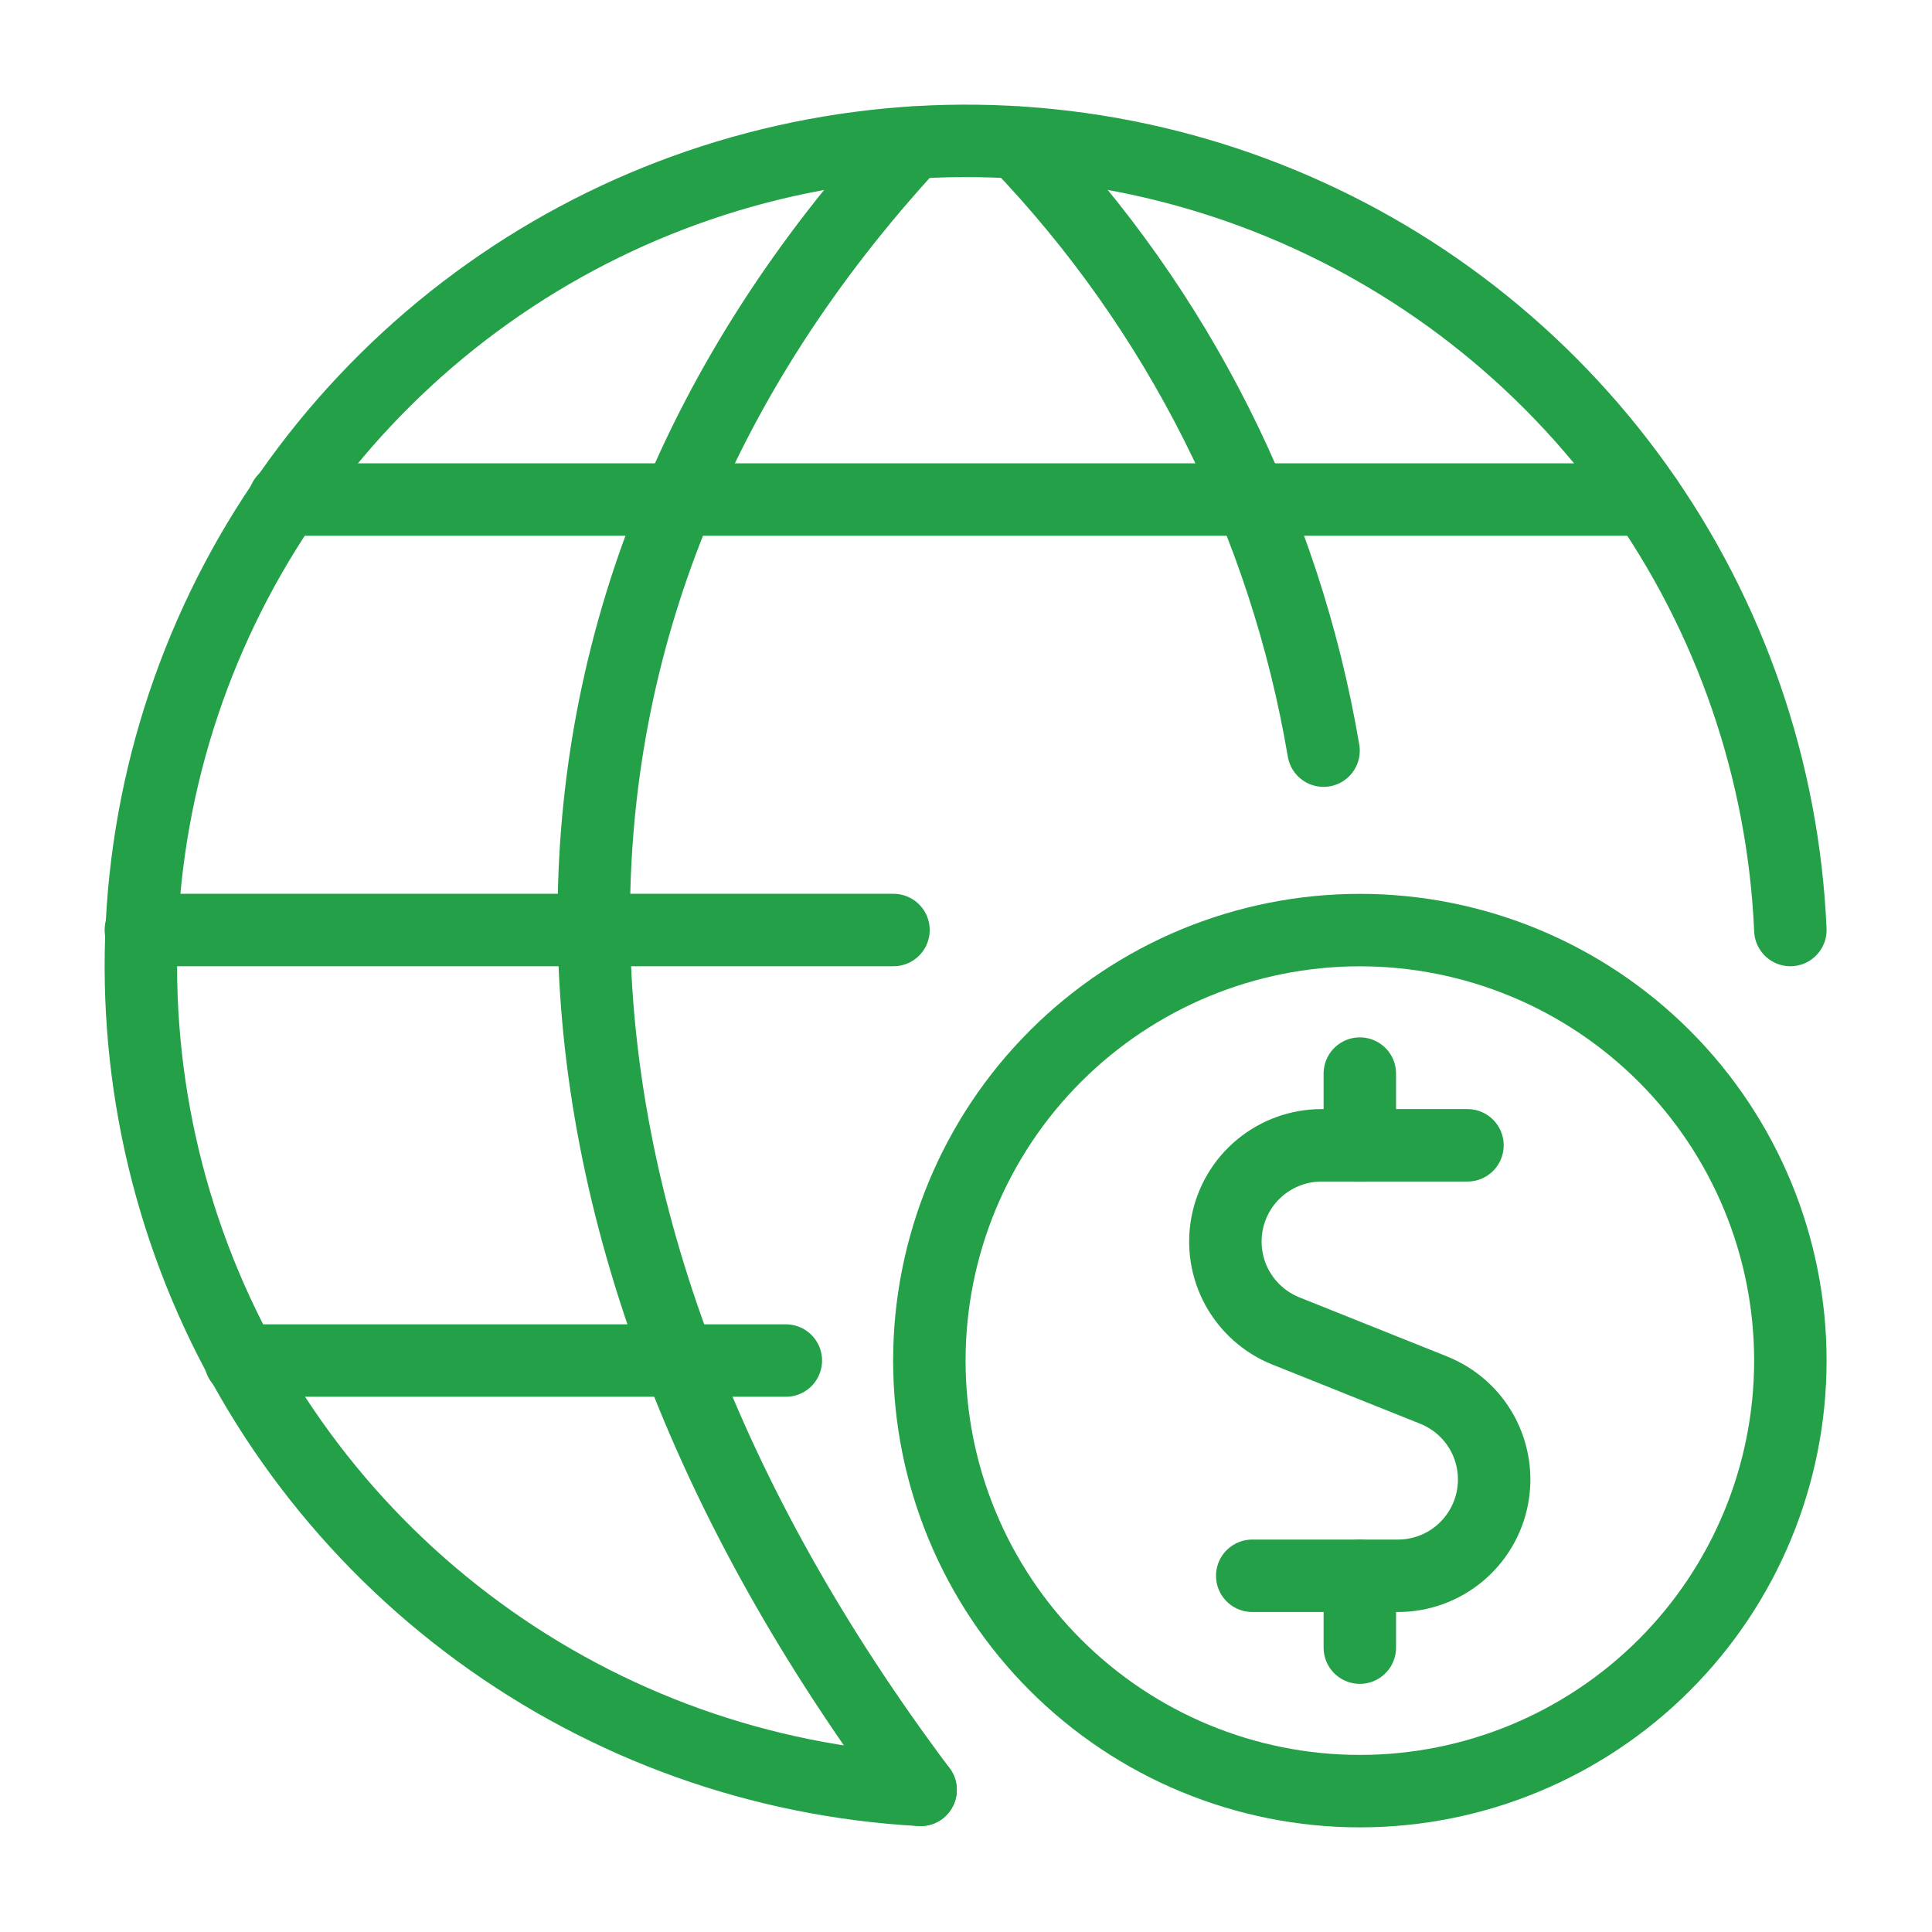
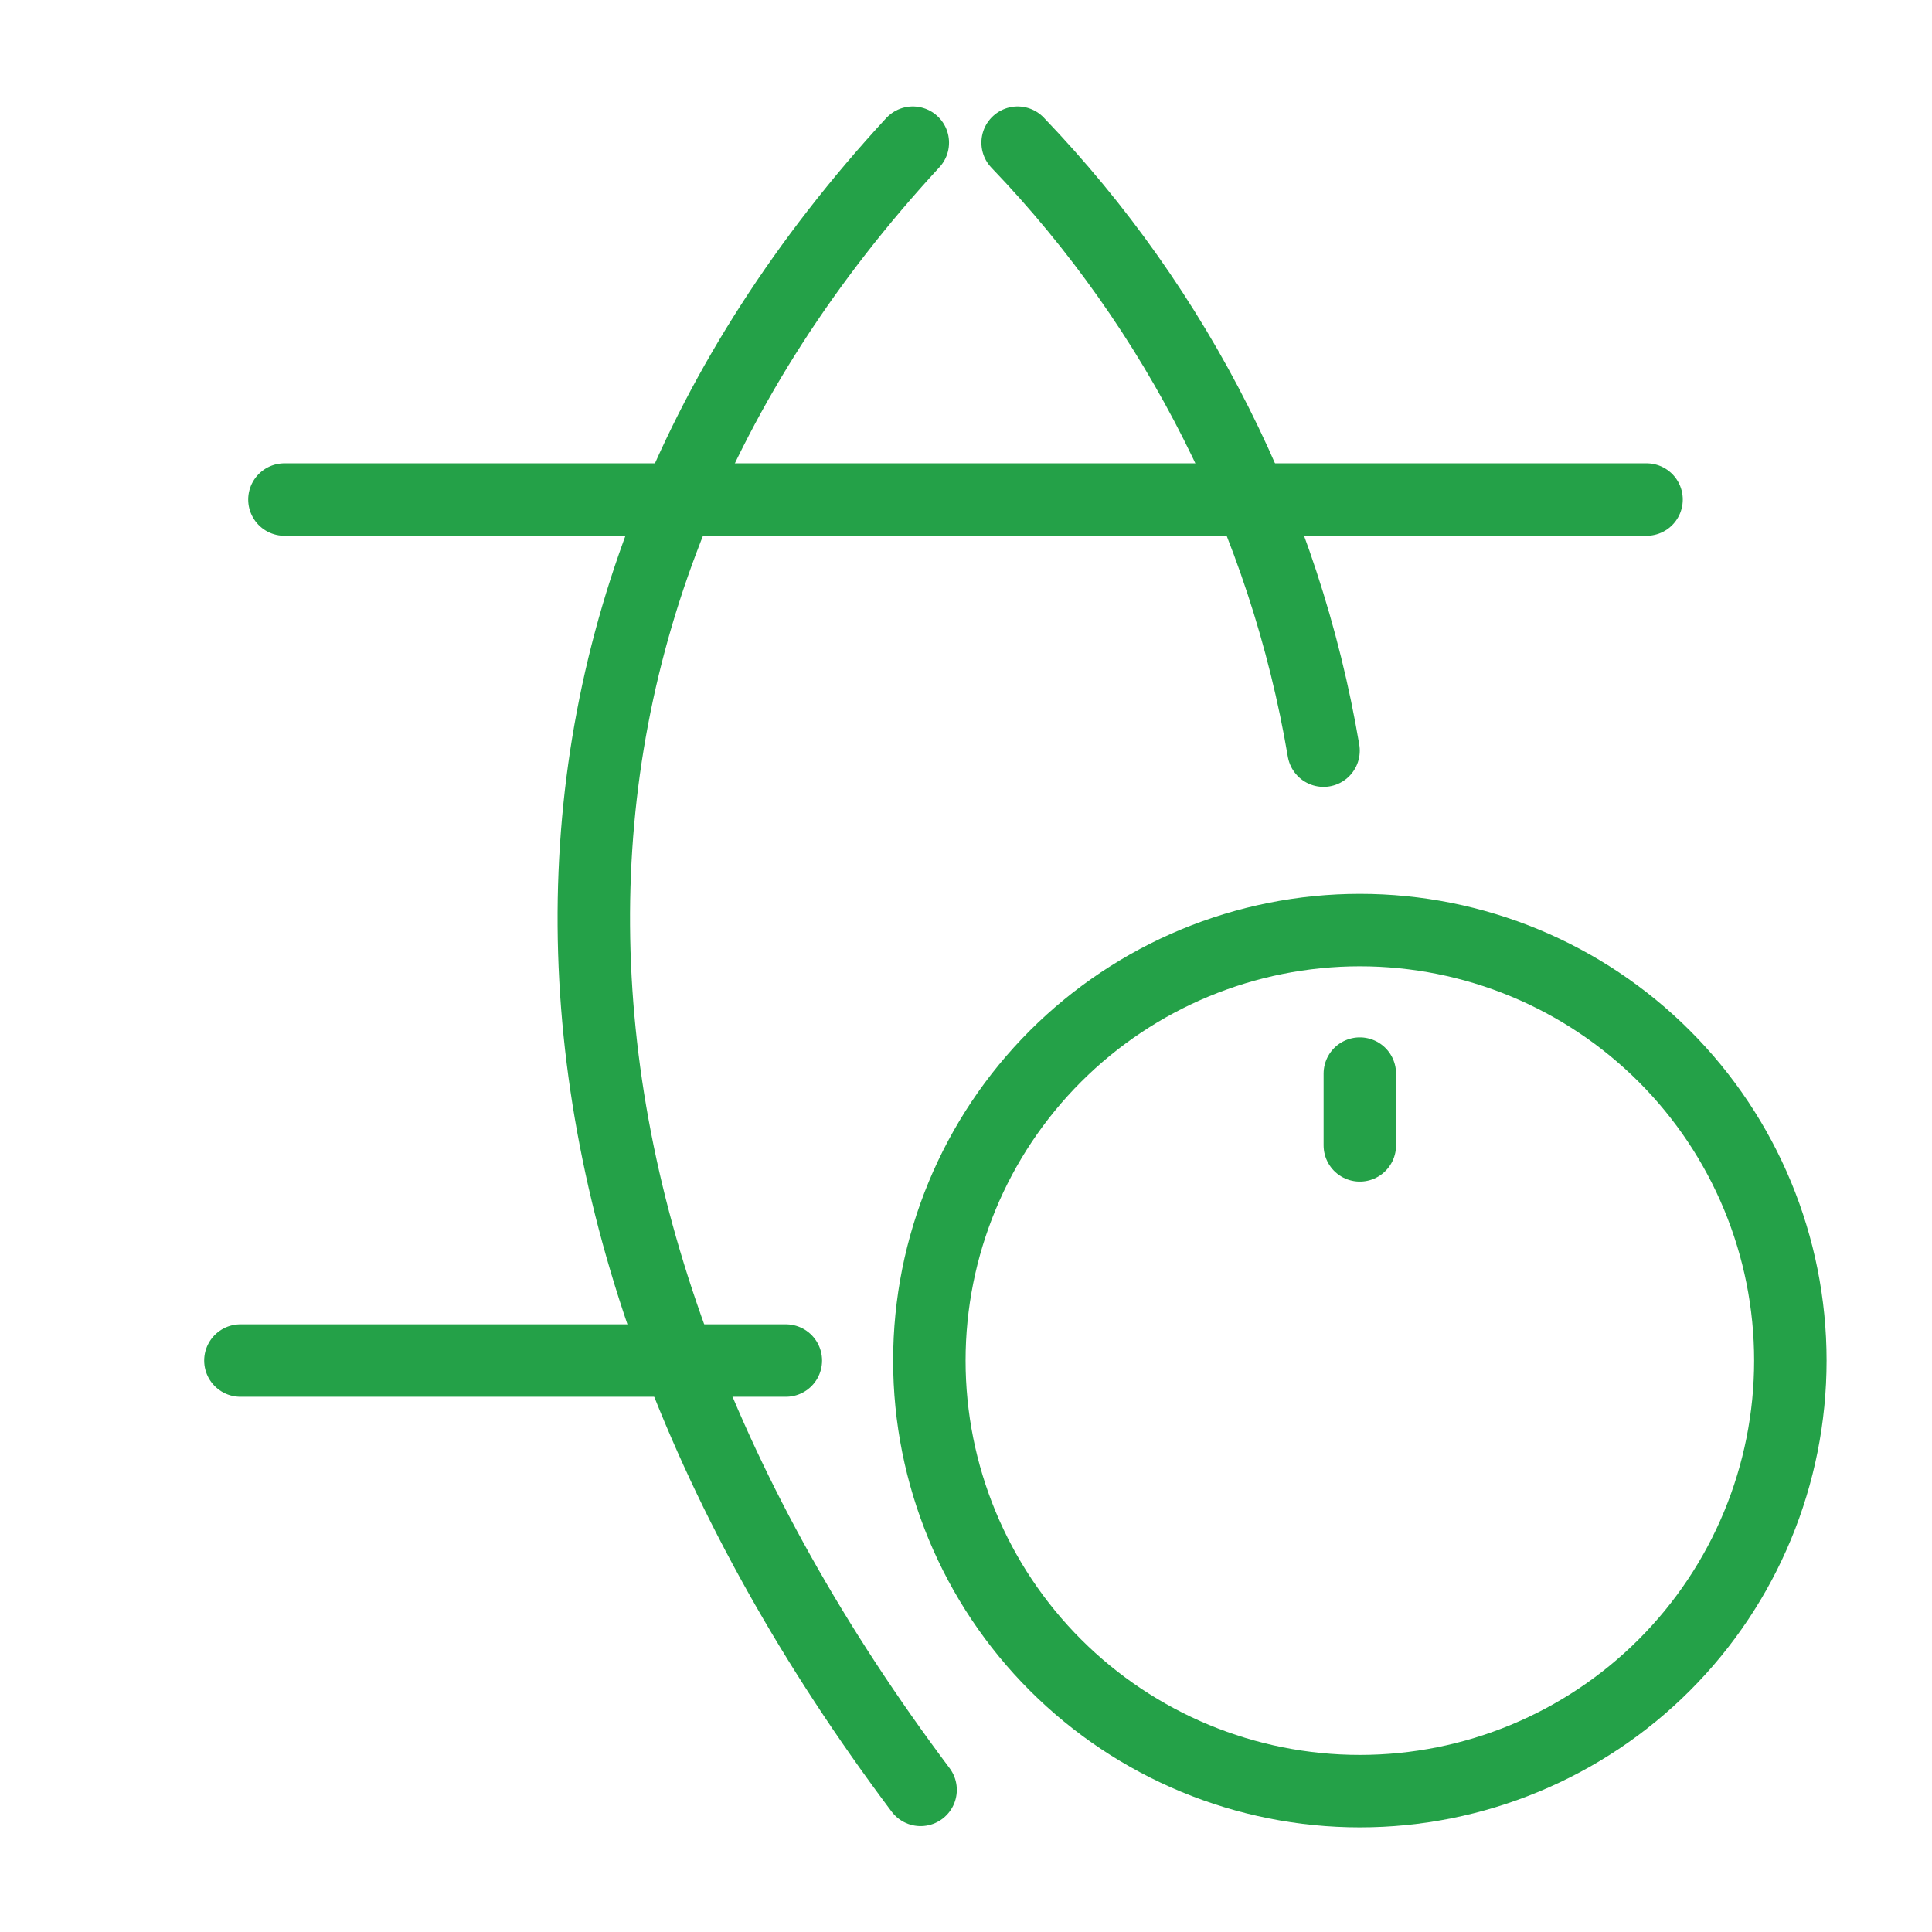
<svg xmlns="http://www.w3.org/2000/svg" width="32" height="32" viewBox="0 0 32 32" fill="none">
  <path d="M3.982 22.535H13.016" stroke="#24A148" stroke-width="1.2" stroke-linecap="round" stroke-linejoin="round" />
  <path d="M4.711 8.274H27.272" stroke="#24A148" stroke-width="1.2" stroke-linecap="round" stroke-linejoin="round" />
-   <path d="M14.799 15.404H2.333" stroke="#24A148" stroke-width="1.2" stroke-linecap="round" stroke-linejoin="round" />
-   <path d="M15.248 29.646C12.606 29.501 10.064 28.592 7.929 27.029C5.794 25.467 4.158 23.318 3.22 20.844C2.283 18.37 2.083 15.677 2.646 13.092C3.209 10.507 4.51 8.141 6.392 6.281C8.273 4.421 10.654 3.147 13.245 2.614C15.837 2.08 18.527 2.311 20.99 3.277C23.453 4.243 25.583 5.903 27.121 8.056C28.659 10.208 29.539 12.761 29.654 15.404" stroke="#24A148" stroke-width="1.2" stroke-linecap="round" stroke-linejoin="round" />
  <path d="M15.119 2.363C7.988 10.087 8.118 20.139 15.248 29.646" stroke="#24A148" stroke-width="1.2" stroke-linecap="round" stroke-linejoin="round" />
  <path d="M16.855 2.363C19.515 5.135 21.281 8.644 21.922 12.433" stroke="#24A148" stroke-width="1.2" stroke-linecap="round" stroke-linejoin="round" />
-   <path d="M24.306 18.97H21.89C21.52 18.97 21.161 19.099 20.875 19.335C20.59 19.57 20.395 19.898 20.325 20.262C20.255 20.625 20.313 21.002 20.49 21.327C20.668 21.652 20.952 21.906 21.296 22.044L23.749 23.026C24.092 23.164 24.377 23.417 24.554 23.742C24.731 24.068 24.789 24.444 24.719 24.808C24.649 25.171 24.454 25.499 24.169 25.735C23.883 25.971 23.525 26.1 23.154 26.1H20.741" stroke="#24A148" stroke-width="1.2" stroke-linecap="round" stroke-linejoin="round" />
-   <path d="M22.523 27.29V26.101" stroke="#24A148" stroke-width="1.2" stroke-linecap="round" stroke-linejoin="round" />
  <path d="M22.523 18.971V17.782" stroke="#24A148" stroke-width="1.2" stroke-linecap="round" stroke-linejoin="round" />
  <path d="M15.393 22.536C15.393 24.427 16.144 26.241 17.482 27.578C18.819 28.915 20.633 29.667 22.524 29.667C24.415 29.667 26.229 28.915 27.566 27.578C28.903 26.241 29.654 24.427 29.654 22.536C29.654 20.645 28.903 18.831 27.566 17.494C26.229 16.157 24.415 15.405 22.524 15.405C20.633 15.405 18.819 16.157 17.482 17.494C16.144 18.831 15.393 20.645 15.393 22.536Z" stroke="#24A148" stroke-width="1.2" stroke-linecap="round" stroke-linejoin="round" />
</svg>